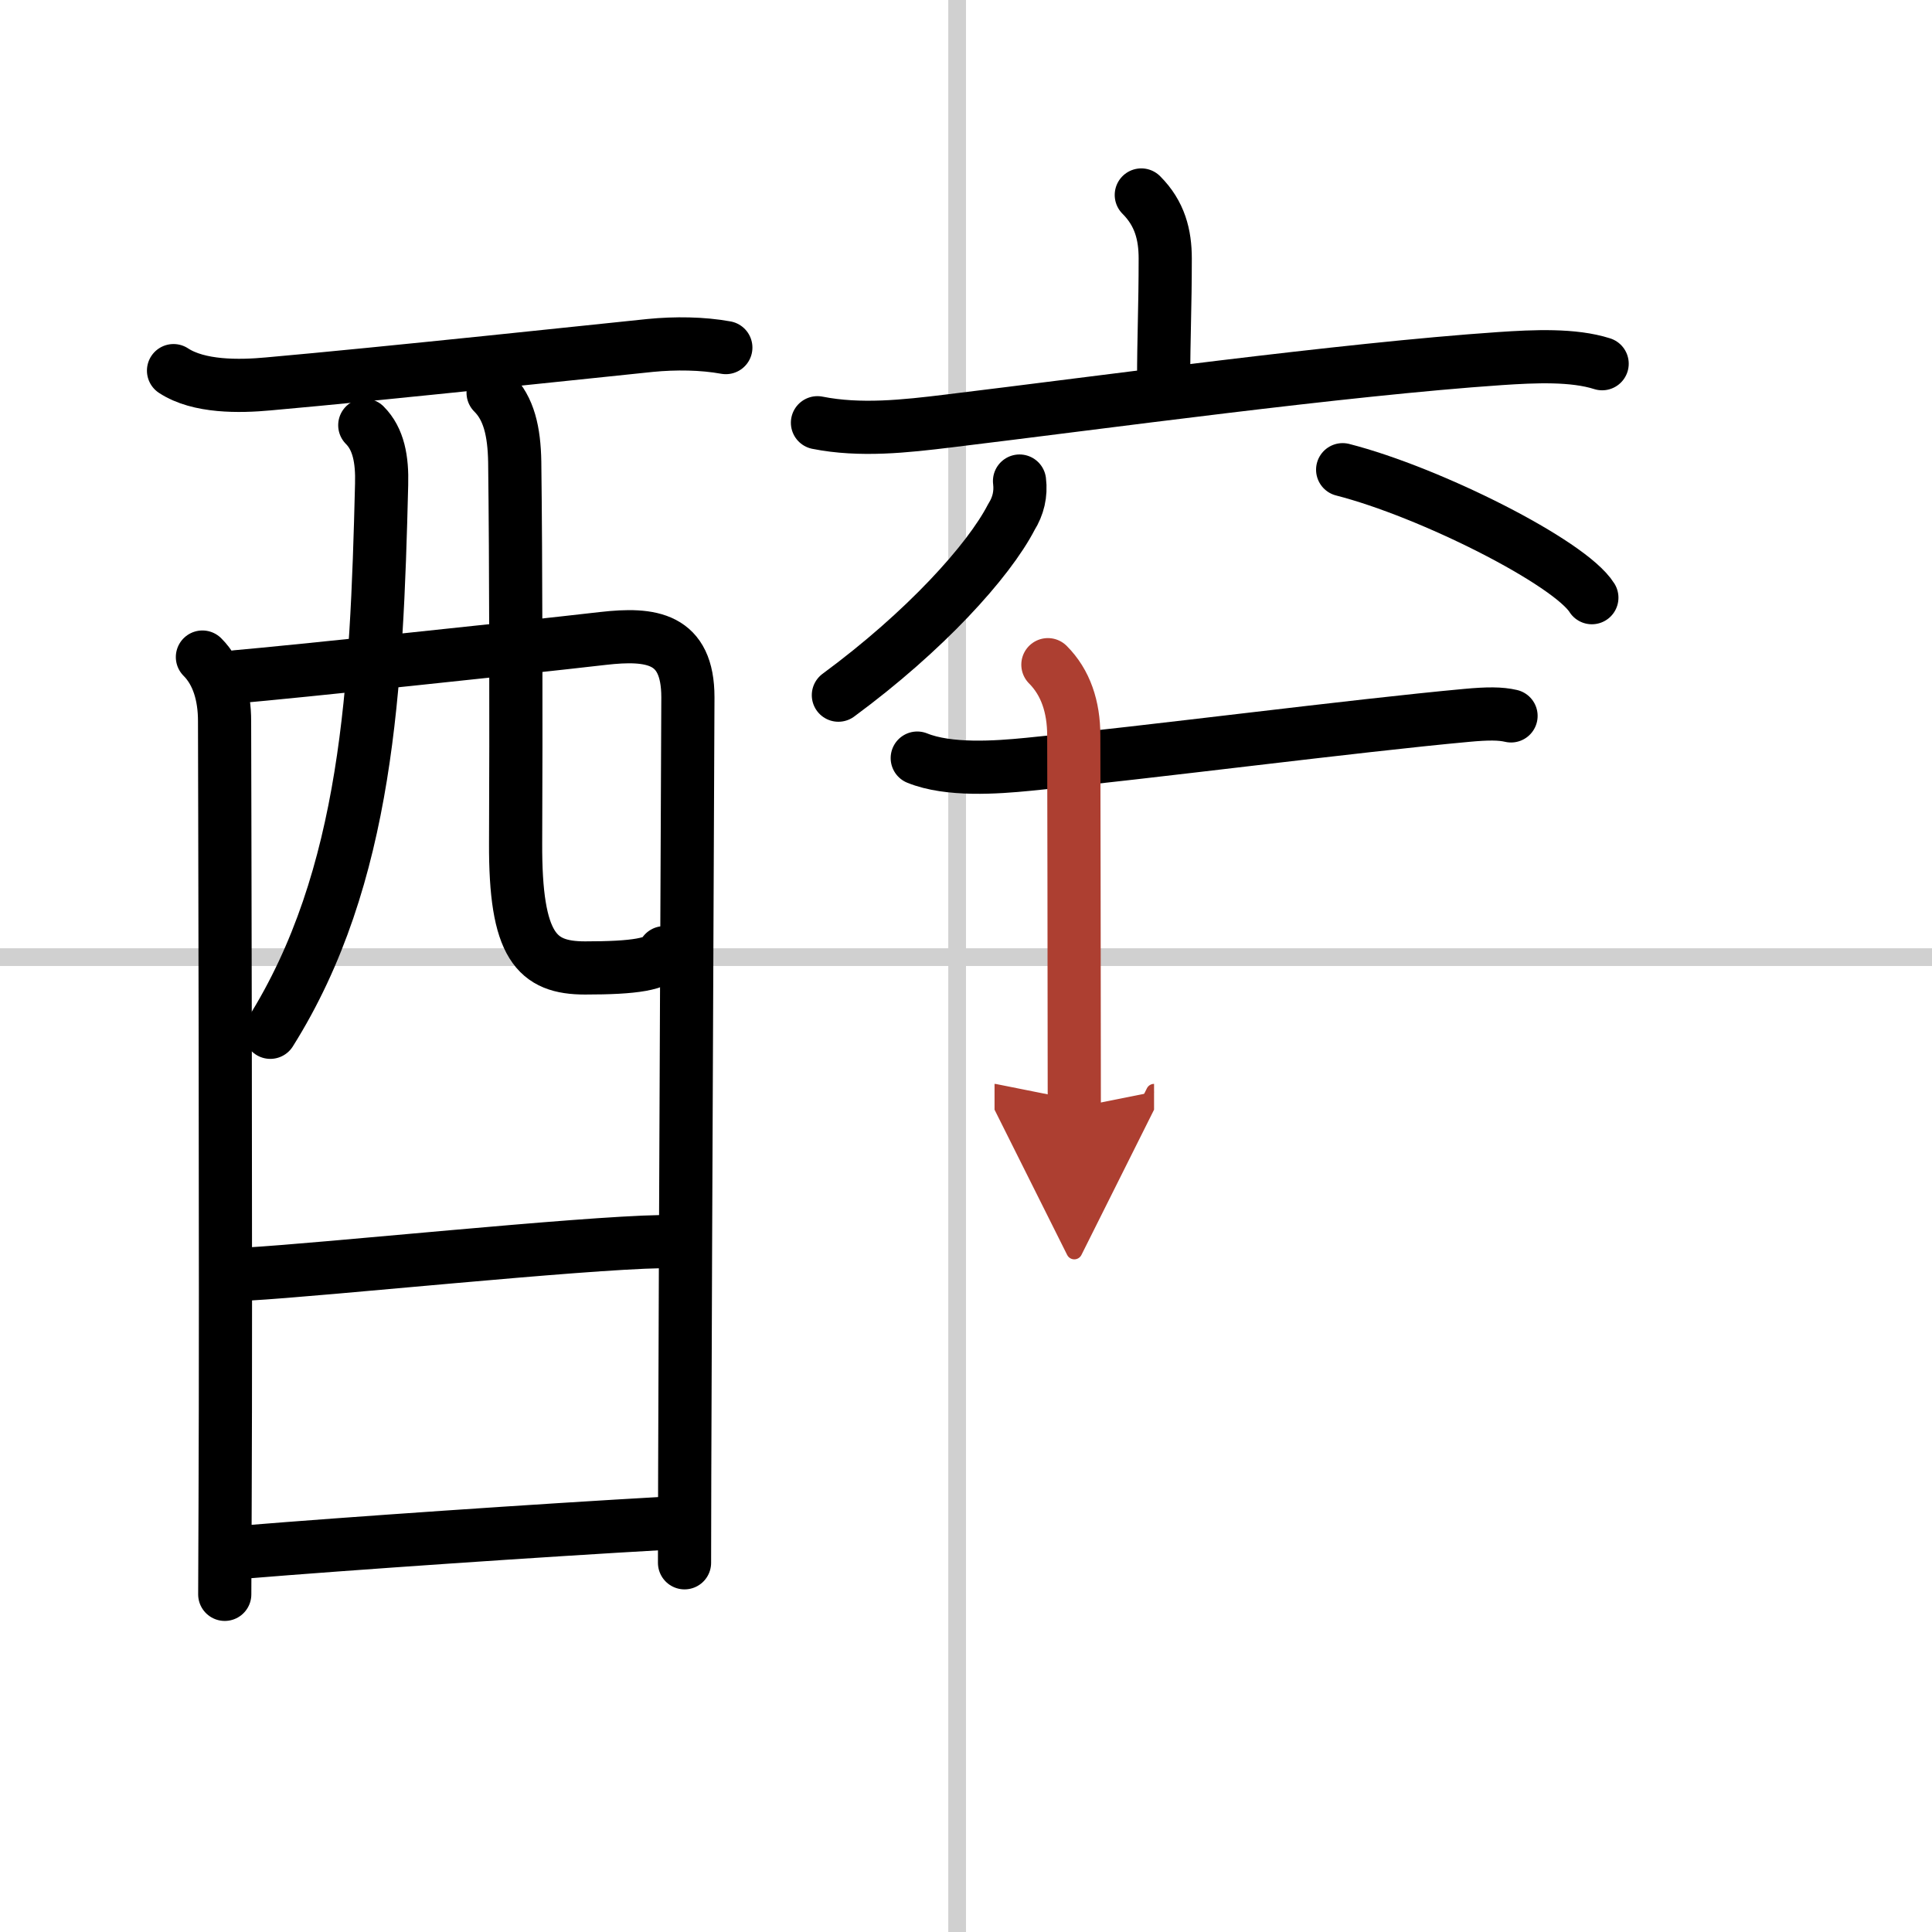
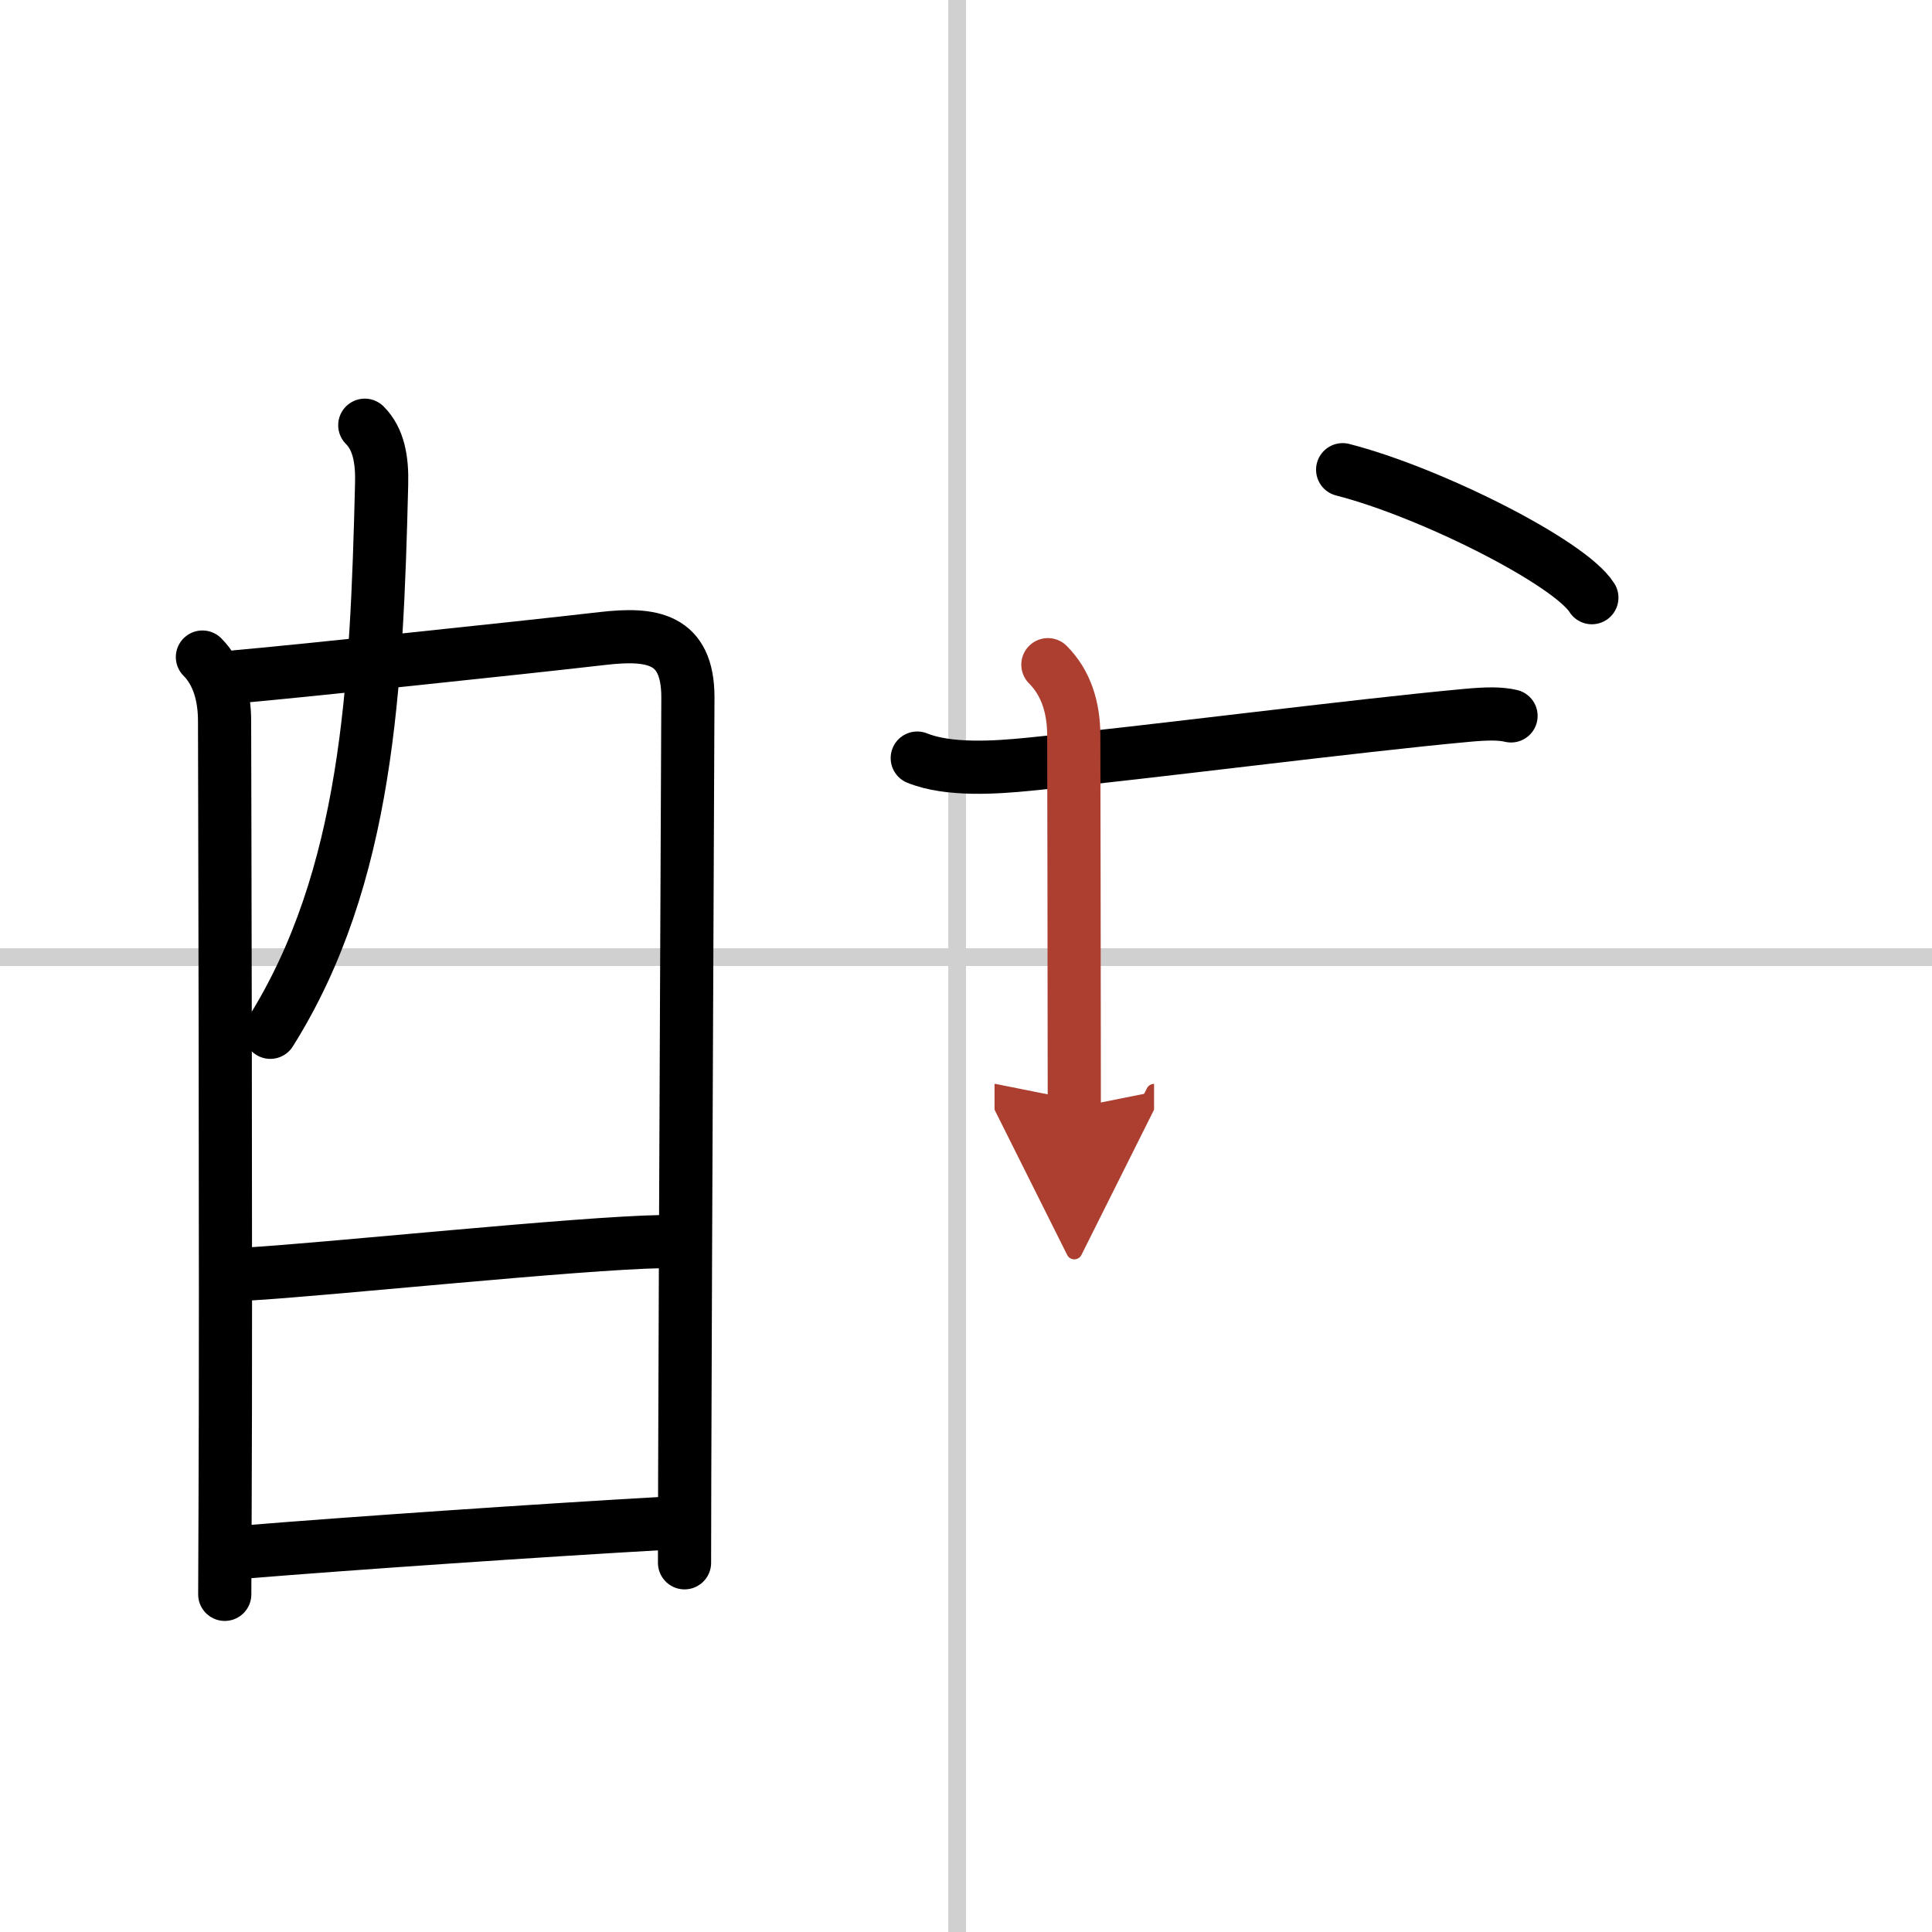
<svg xmlns="http://www.w3.org/2000/svg" width="400" height="400" viewBox="0 0 109 109">
  <defs>
    <marker id="a" markerWidth="4" orient="auto" refX="1" refY="5" viewBox="0 0 10 10">
      <polyline points="0 0 10 5 0 10 1 5" fill="#ad3f31" stroke="#ad3f31" />
    </marker>
  </defs>
  <g fill="none" stroke="#000" stroke-linecap="round" stroke-linejoin="round" stroke-width="3">
    <rect width="100%" height="100%" fill="#fff" stroke="#fff" />
    <line x1="54" x2="54" y2="109" stroke="#d0d0d0" stroke-width="1" />
    <line x2="109" y1="54" y2="54" stroke="#d0d0d0" stroke-width="1" />
-     <path d="m9.79 20.91c1.43 0.94 3.72 0.9 5.34 0.75 6.55-0.58 19.2-1.93 21.55-2.17 1.43-0.14 2.95-0.12 4.27 0.12" />
    <path d="m11.42 37.07c0.88 0.88 1.25 2.18 1.25 3.61 0 0.71 0.09 31.78 0.03 44.32-0.01 2.99-0.02 4.87-0.02 4.95" />
    <path d="m13.35 38.18c3.01-0.26 15.83-1.6 20.67-2.16 2.72-0.31 4.79-0.05 4.79 3.32 0 1.21-0.14 30.12-0.18 43.91 0 2.01-0.01 3.7-0.01 4.92" />
    <path d="m20.58 23.99c0.78 0.78 0.99 1.94 0.95 3.34-0.28 11.41-0.78 22.16-6.28 30.91" />
-     <path d="m27.82 22.16c0.89 0.88 1.19 2.18 1.22 3.9 0.07 5.47 0.08 14.73 0.05 21.48-0.03 5.86 1.19 7.07 3.92 7.07 2.75 0 4.2-0.2 4.46-0.86" />
    <path d="m13.96 71.88c4.41-0.25 18.66-1.75 23.35-1.83" />
    <path d="m13.84 87.56c5.7-0.47 16.63-1.22 23.72-1.62" />
-     <path d="m64.39 11c1.05 1.05 1.35 2.25 1.35 3.59 0 2.77-0.09 4.41-0.09 6.93" />
-     <path d="m46.12 23.85c2.41 0.48 4.95 0.2 7.4-0.1 8.6-1.04 22.2-2.91 31.12-3.52 1.93-0.13 4.12-0.23 5.75 0.29" />
-     <path d="m57.52 27.14c0.09 0.73-0.07 1.41-0.46 2.03-1.28 2.48-4.87 6.45-9.76 10.05" />
    <path d="m75.75 26.5c4.96 1.27 12.82 5.24 14.06 7.22" />
    <path d="m51.75 42.77c1.78 0.72 4.45 0.53 6.27 0.35 6.95-0.69 18.4-2.18 24.73-2.76 1.18-0.11 1.9-0.11 2.5 0.03" />
    <path d="m59.12 37.5c1 1 1.46 2.38 1.46 4 0 1.02 0.03 13.75 0.03 21" marker-end="url(#a)" stroke="#ad3f31" />
  </g>
</svg>